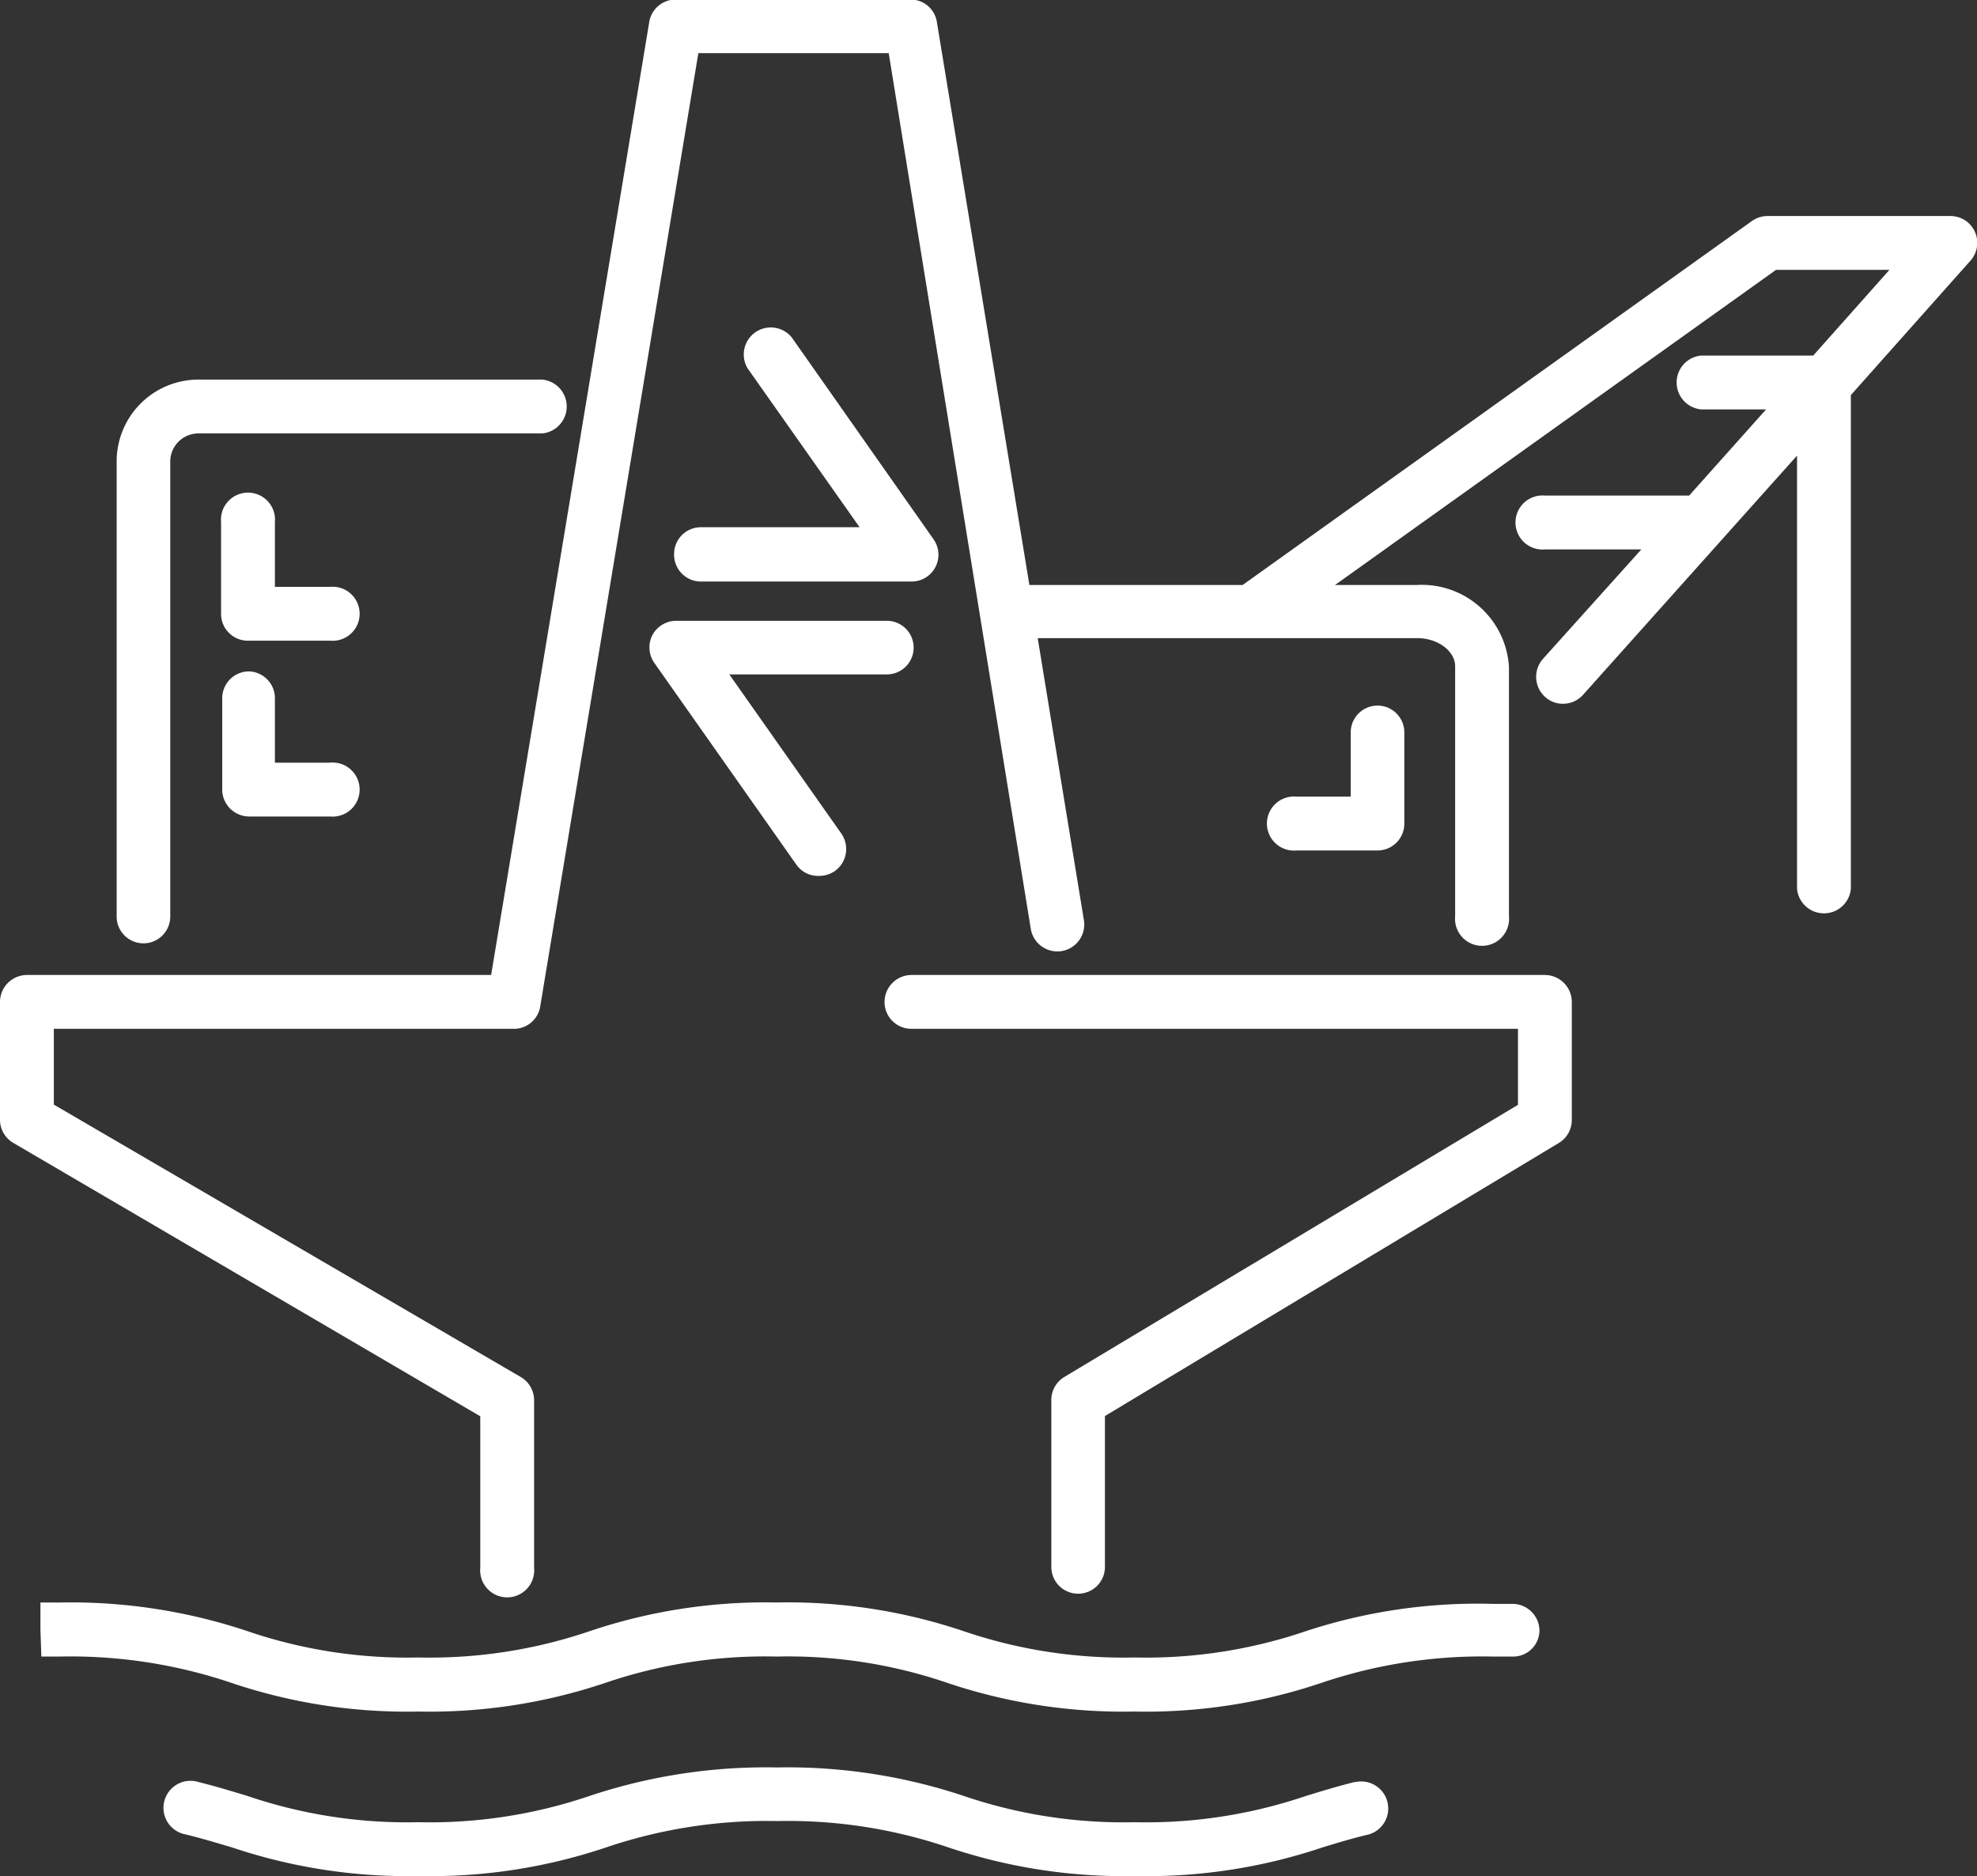
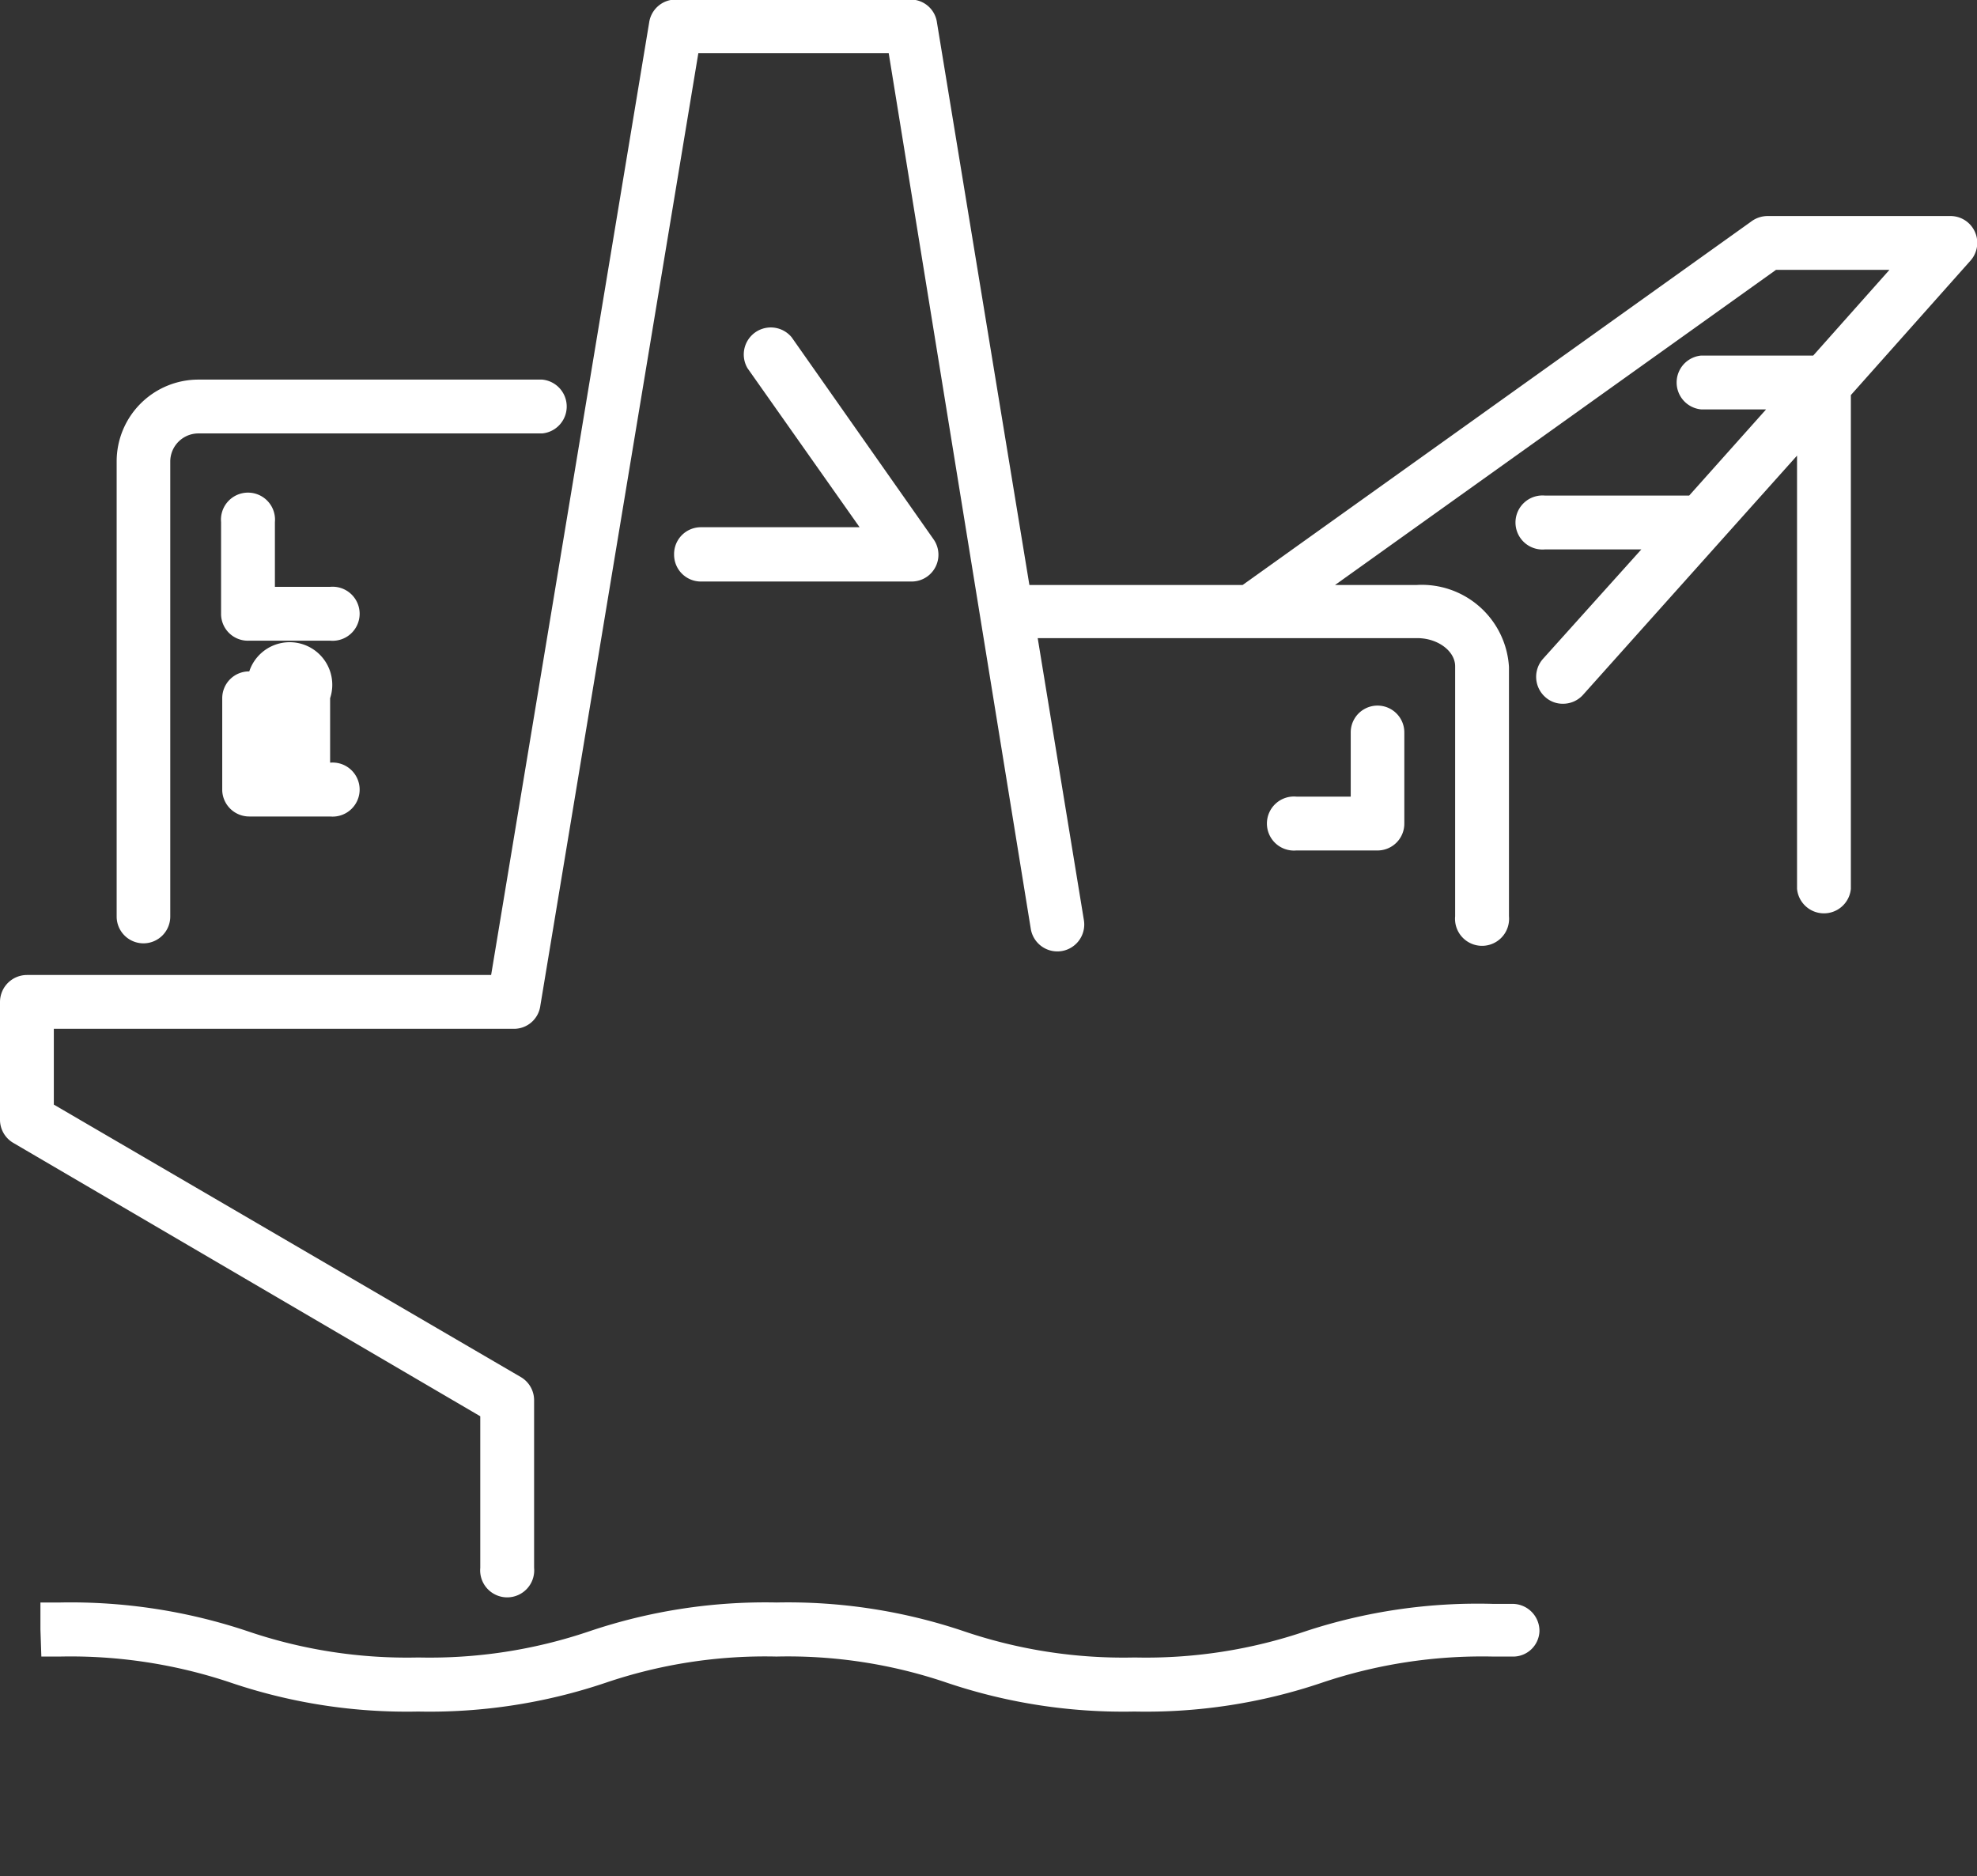
<svg xmlns="http://www.w3.org/2000/svg" id="Layer_1" data-name="Layer 1" viewBox="0 0 85.58 81.2">
  <rect x="0" y="0" width="85.58" height="81.2" fill="#333333" stroke="none" />
  <defs>
    <style>.cls-1{fill:#fff;}</style>
  </defs>
  <title>Rigg_ikon</title>
-   <path class="cls-1" d="M45.5,52.77a1.16,1.16,0,0,0,1.17,1.16H72.92v3.29L53.28,69a1.16,1.16,0,0,0-.56,1v7.22a1.16,1.16,0,1,0,2.32,0V70.69L74.69,58.87a1.16,1.16,0,0,0,.56-1v-5.1a1.17,1.17,0,0,0-1.16-1.17H46.67A1.17,1.17,0,0,0,45.5,52.77Z" transform="translate(-7.21 -9.4)" />
  <path class="cls-1" d="M21.5,34.8H19.11V32a1.17,1.17,0,1,0-2.33,0V36A1.16,1.16,0,0,0,18,37.13H21.5a1.17,1.17,0,1,0,0-2.33Z" transform="translate(-7.21 -9.4)" />
-   <path class="cls-1" d="M18,38.46a1.16,1.16,0,0,0-1.17,1.16v4A1.17,1.17,0,0,0,18,44.74H21.5a1.17,1.17,0,1,0,0-2.33H19.11V39.62A1.16,1.16,0,0,0,18,38.46Z" transform="translate(-7.21 -9.4)" />
+   <path class="cls-1" d="M18,38.46a1.16,1.16,0,0,0-1.17,1.16v4A1.17,1.17,0,0,0,18,44.74H21.5a1.17,1.17,0,1,0,0-2.33V39.62A1.16,1.16,0,0,0,18,38.46Z" transform="translate(-7.21 -9.4)" />
  <path class="cls-1" d="M66.88,46.21A1.16,1.16,0,0,0,68,45.05V41.1a1.16,1.16,0,1,0-2.32,0v2.78H63.33a1.17,1.17,0,1,0,0,2.33Z" transform="translate(-7.21 -9.4)" />
  <path class="cls-1" d="M91.62,18.75h-7.9A1.2,1.2,0,0,0,83,19L61,34.72H51.77l-4-24.34a1.15,1.15,0,0,0-1.14-1H36.45a1.16,1.16,0,0,0-1.14,1L28.47,51.6H8.38a1.17,1.17,0,0,0-1.17,1.17v5.1a1.16,1.16,0,0,0,.58,1L28,70.7v6.56a1.17,1.17,0,1,0,2.33,0V70a1.16,1.16,0,0,0-.58-1L9.54,57.21V53.93H29.46a1.15,1.15,0,0,0,1.14-1l6.84-41.23h8.24l6.15,37.9a1.16,1.16,0,0,0,2.3-.37l-2-12.21H68.56c.89,0,1.64.56,1.64,1.22V49.06a1.17,1.17,0,1,0,2.33,0V38.27a3.78,3.78,0,0,0-4-3.55H65L84.09,21.08H89l-3.3,3.71H80.85a1.17,1.17,0,0,0,0,2.33h2.81l-3.33,3.73H74.09a1.17,1.17,0,1,0,0,2.33h4.17L74,37.92a1.17,1.17,0,0,0,.1,1.65,1.12,1.12,0,0,0,.77.29,1.16,1.16,0,0,0,.87-.39L85,29.12V47.87a1.17,1.17,0,0,0,2.33,0V26.5l5.17-5.81a1.16,1.16,0,0,0-.87-1.94Z" transform="translate(-7.21 -9.4)" />
-   <path class="cls-1" d="M65.85,86.53c-.76.19-1.44.4-2.1.6a21.48,21.48,0,0,1-7.42,1.14,21.46,21.46,0,0,1-7.41-1.14,24.12,24.12,0,0,0-8.09-1.23,24.12,24.12,0,0,0-8.09,1.23,21.48,21.48,0,0,1-7.42,1.14,21.46,21.46,0,0,1-7.41-1.14c-.66-.2-1.35-.41-2.11-.6a1.17,1.17,0,1,0-.55,2.27c.7.17,1.32.36,2,.56a23.88,23.88,0,0,0,8.1,1.24,23.83,23.83,0,0,0,8.1-1.24,21.7,21.7,0,0,1,7.41-1.14,21.59,21.59,0,0,1,7.4,1.14,23.88,23.88,0,0,0,8.1,1.24,23.83,23.83,0,0,0,8.1-1.24c.66-.2,1.28-.39,2-.56a1.17,1.17,0,0,0-.56-2.27Z" transform="translate(-7.21 -9.4)" />
  <path class="cls-1" d="M25.32,81.14A21.39,21.39,0,0,1,17.92,80a24.13,24.13,0,0,0-8.1-1.24l-.86,0v1.16L9,81.1h.81a21.77,21.77,0,0,1,7.42,1.14,23.74,23.74,0,0,0,8.08,1.24,23.83,23.83,0,0,0,8.1-1.24,21.46,21.46,0,0,1,7.41-1.14,21.35,21.35,0,0,1,7.4,1.14,23.88,23.88,0,0,0,8.1,1.24,23.76,23.76,0,0,0,8.09-1.24,21.72,21.72,0,0,1,7.42-1.14h.83A1.14,1.14,0,0,0,73.85,80a1.17,1.17,0,0,0-1.15-1.18l-.86,0A23.83,23.83,0,0,0,63.74,80a21.46,21.46,0,0,1-7.41,1.14A21.46,21.46,0,0,1,48.92,80a23.81,23.81,0,0,0-8.09-1.24A23.81,23.81,0,0,0,32.74,80,21.48,21.48,0,0,1,25.32,81.14Z" transform="translate(-7.21 -9.4)" />
-   <path class="cls-1" d="M35.45,36.89a1.17,1.17,0,0,0,.09,1.21l6.14,8.72a1.14,1.14,0,0,0,1,.49,1.18,1.18,0,0,0,.67-.21,1.17,1.17,0,0,0,.28-1.62l-4.85-6.89H45.6a1.16,1.16,0,0,0,0-2.32H36.49A1.17,1.17,0,0,0,35.45,36.89Z" transform="translate(-7.21 -9.4)" />
  <path class="cls-1" d="M36.39,33.41a1.16,1.16,0,0,0,1.16,1.16h9.12a1.16,1.16,0,0,0,.95-1.83L41.48,24a1.17,1.17,0,0,0-1.91,1.34l4.85,6.88H37.55A1.16,1.16,0,0,0,36.39,33.41Z" transform="translate(-7.21 -9.4)" />
  <path class="cls-1" d="M13.42,50.23a1.16,1.16,0,0,0,1.16-1.17V29.37a1.22,1.22,0,0,1,1.22-1.21H30.68a1.17,1.17,0,0,0,0-2.33H15.8a3.54,3.54,0,0,0-3.54,3.54V49.06A1.16,1.16,0,0,0,13.42,50.23Z" transform="translate(-7.21 -9.4)" />
</svg>